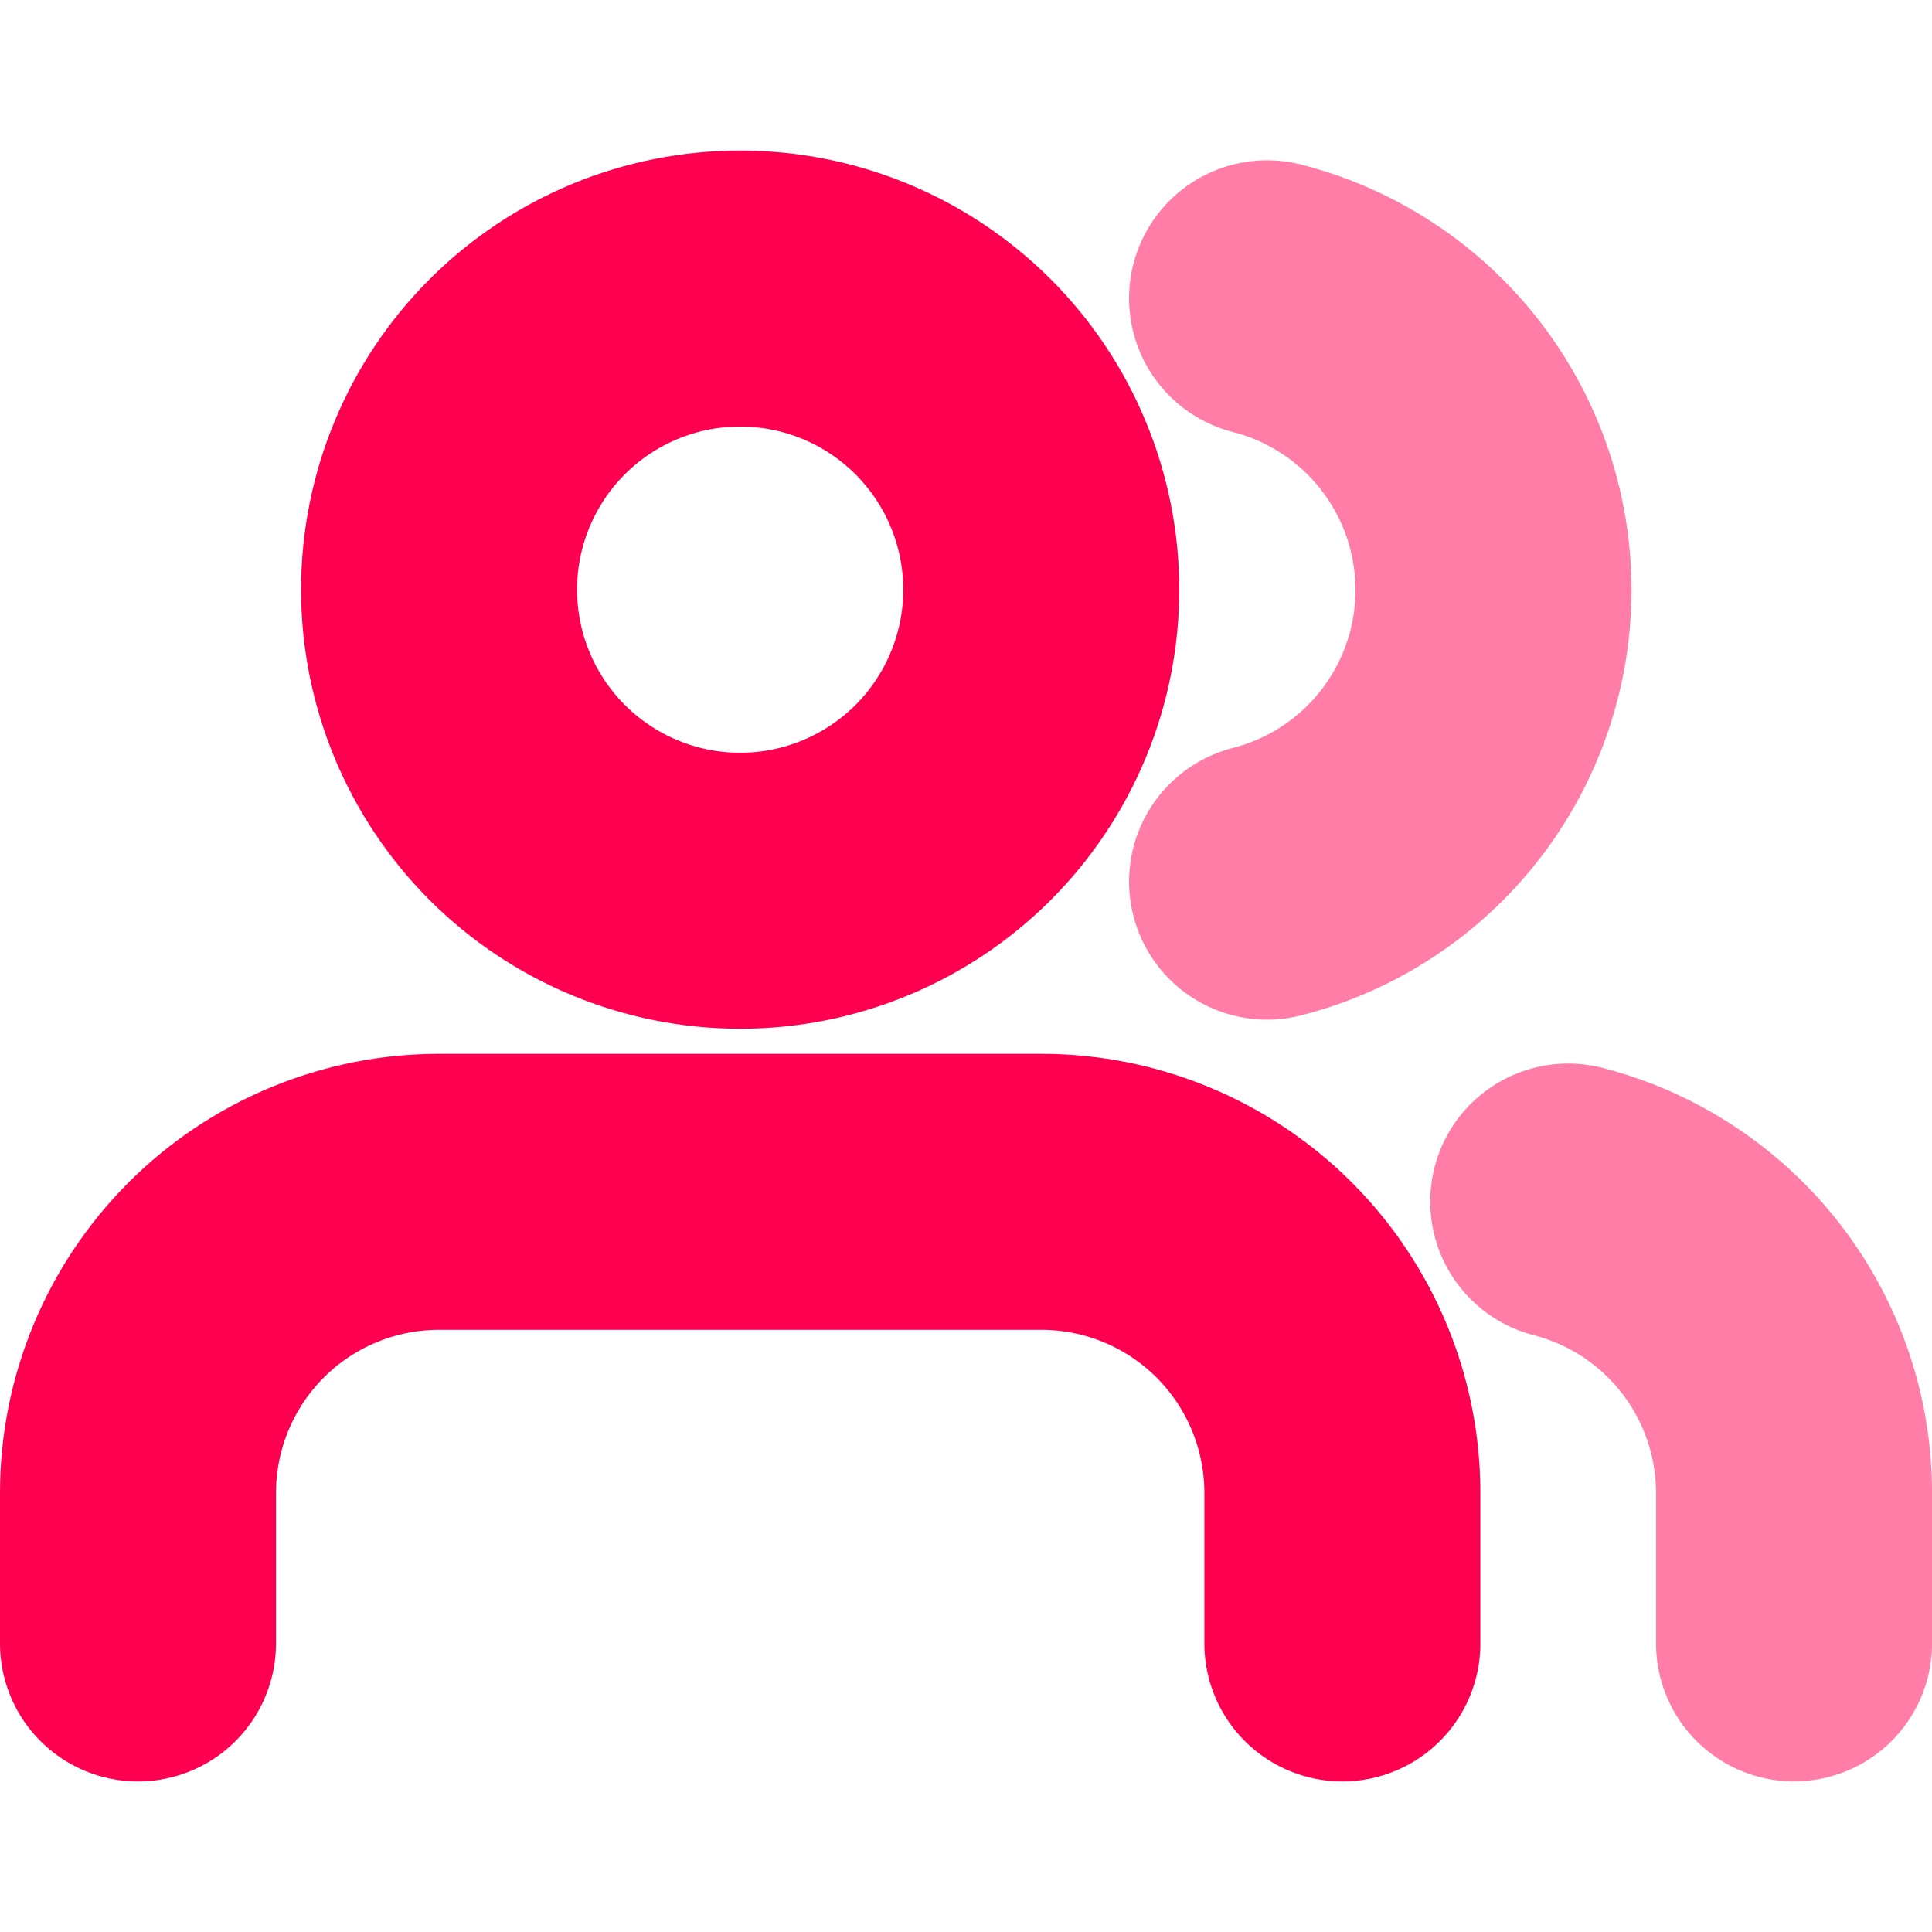
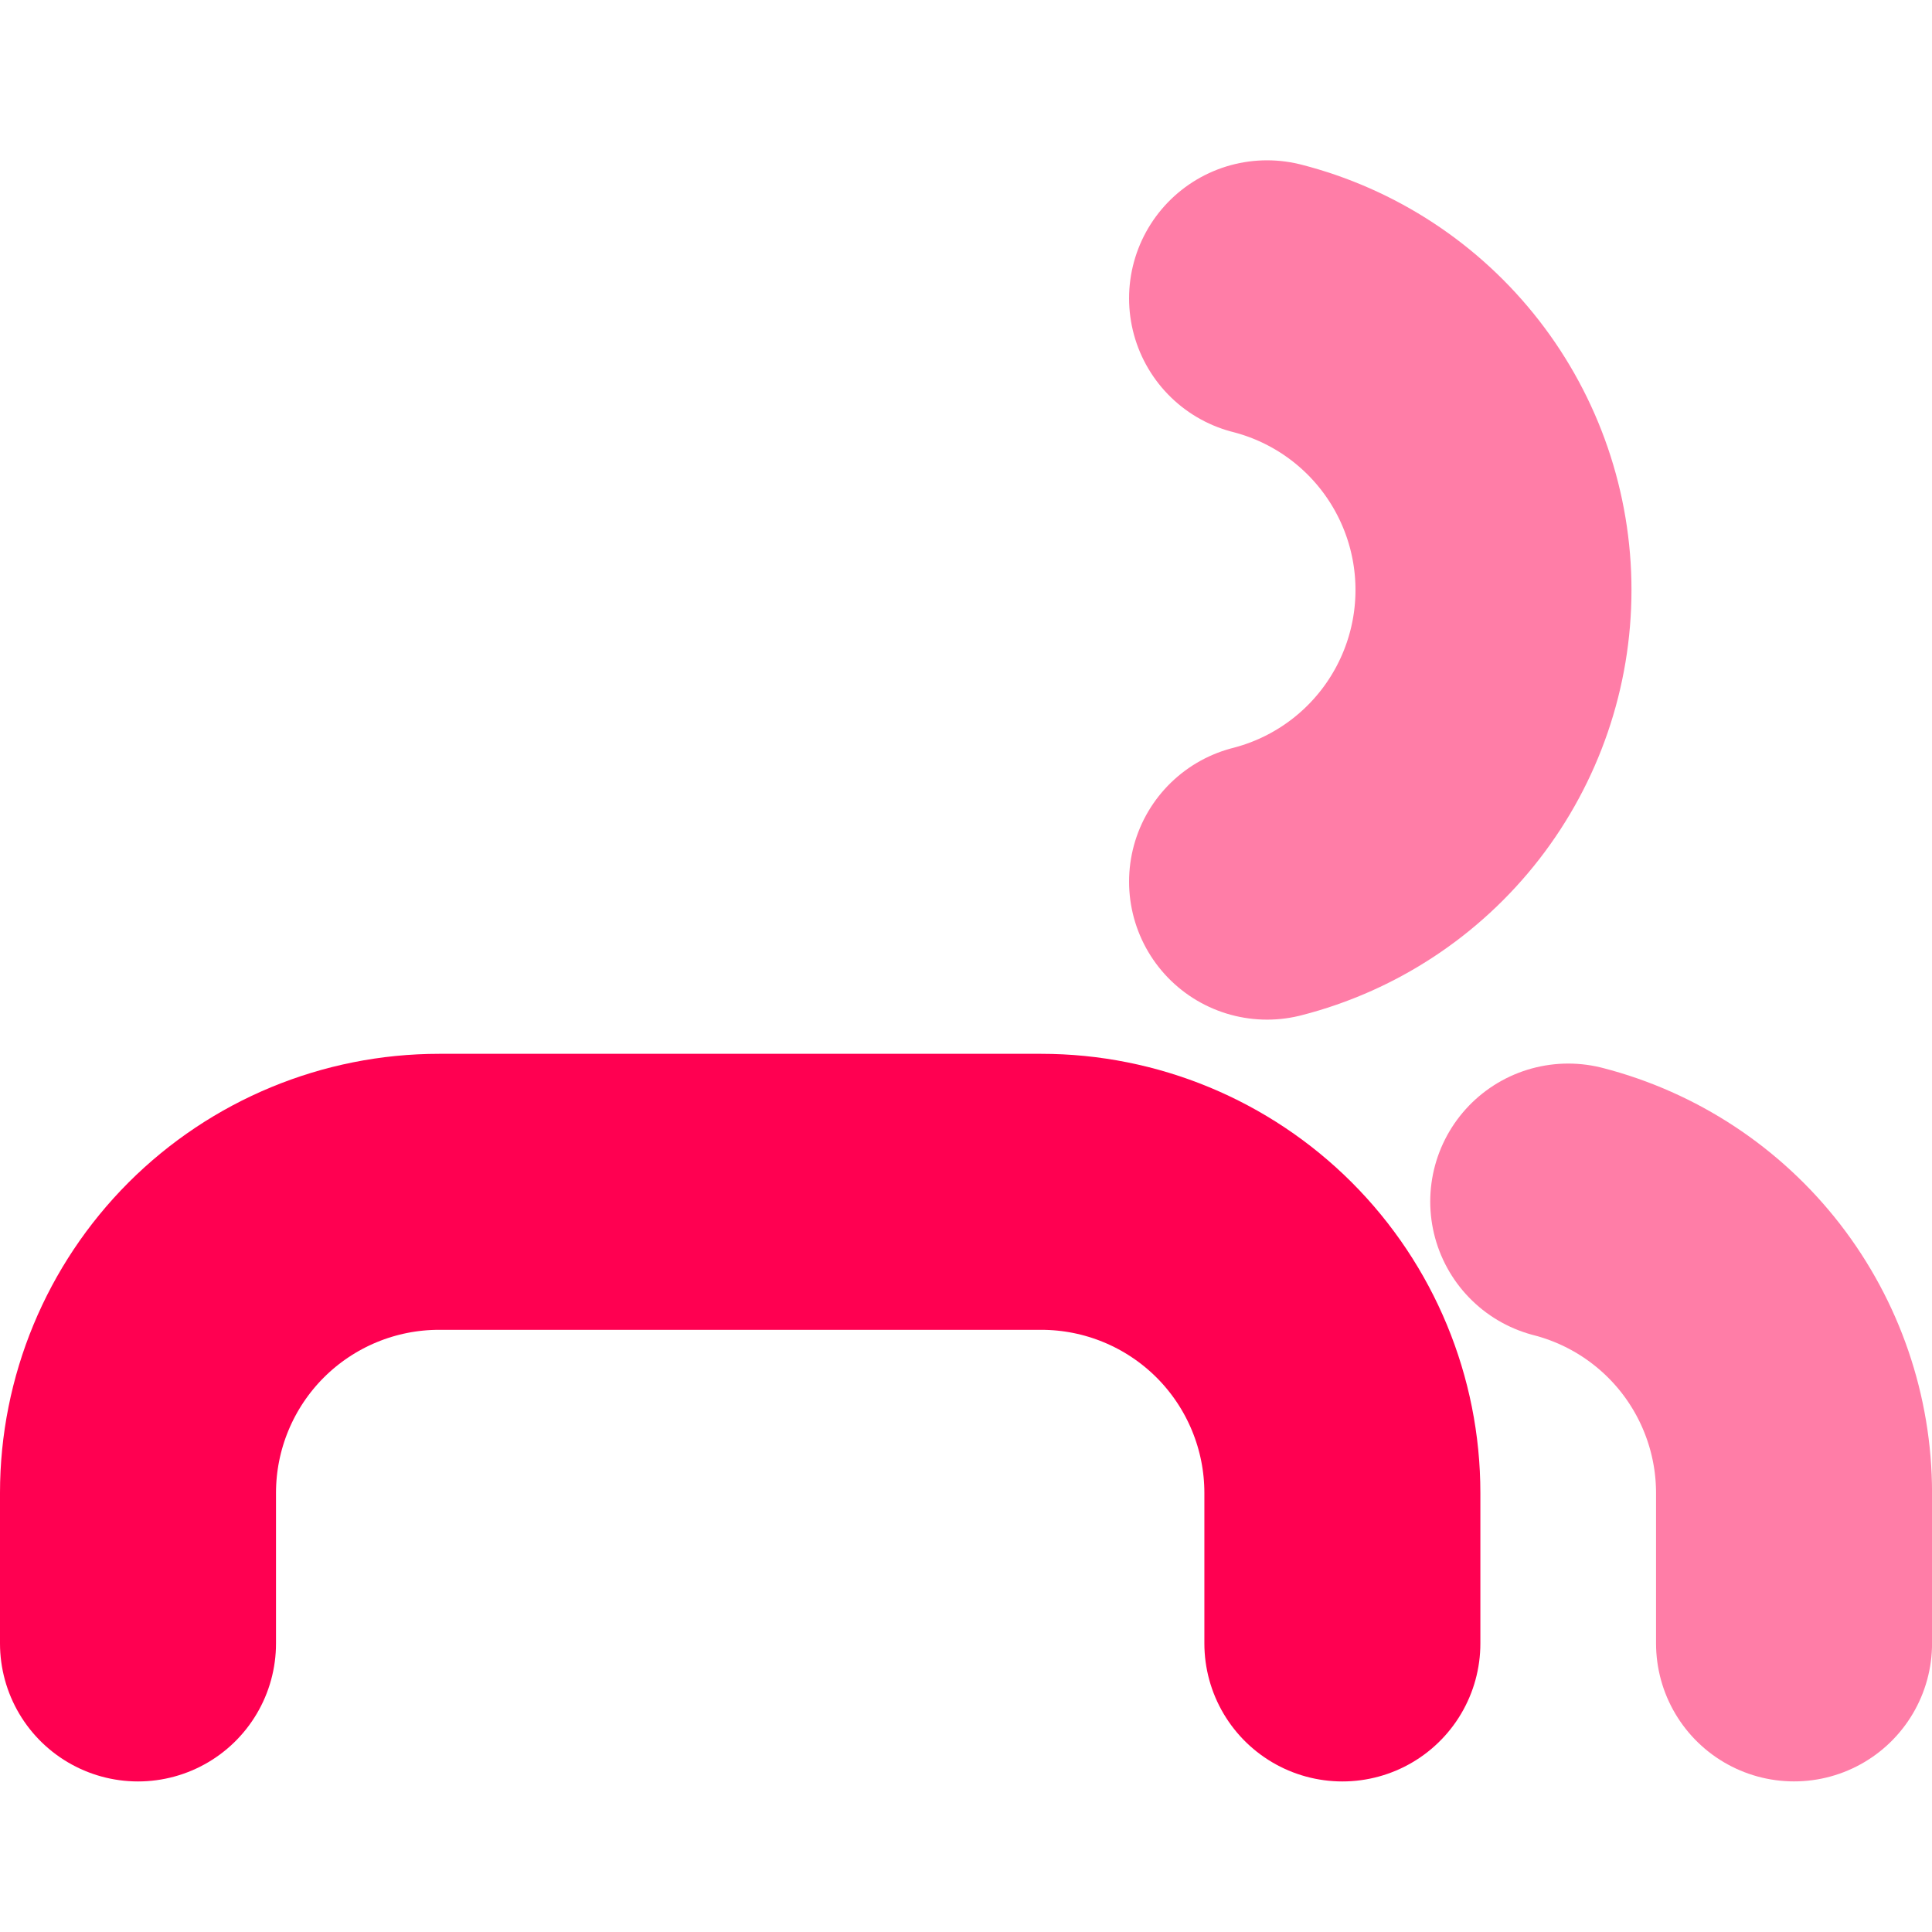
<svg xmlns="http://www.w3.org/2000/svg" width="42" height="42" viewBox="0 0 42 42" fill="none">
  <g id="Personalized Partnership">
    <g id="Group 3720">
      <path id="Vector" d="M29.182 35.727V32.455C29.182 30.719 28.492 29.054 27.265 27.826C26.037 26.599 24.372 25.909 22.636 25.909H9.545C7.809 25.909 6.145 26.599 4.917 27.826C3.69 29.054 3 30.719 3 32.455V35.727" stroke="#FF0051" stroke-width="6" stroke-linecap="round" stroke-linejoin="round" />
-       <path id="Vector_2" d="M16.09 6.273C14.354 6.273 12.69 6.962 11.462 8.19C10.235 9.417 9.545 11.082 9.545 12.818C9.545 14.554 10.235 16.219 11.462 17.447C12.69 18.674 14.354 19.364 16.09 19.364C17.826 19.364 19.491 18.674 20.719 17.447C21.946 16.219 22.636 14.554 22.636 12.818C22.636 11.082 21.946 9.417 20.719 8.19C19.491 6.962 17.826 6.273 16.09 6.273Z" stroke="#FF0051" stroke-width="6" stroke-linecap="round" stroke-linejoin="round" />
      <path id="Vector_3" d="M39.001 35.726V32.454C39 31.003 38.517 29.595 37.629 28.448C36.74 27.302 35.496 26.483 34.092 26.121" stroke="#FF7DA7" stroke-width="6" stroke-linecap="round" stroke-linejoin="round" />
      <path id="Vector_4" d="M27.545 6.485C28.953 6.845 30.201 7.664 31.092 8.812C31.983 9.96 32.467 11.372 32.467 12.825C32.467 14.279 31.983 15.691 31.092 16.839C30.201 17.987 28.953 18.806 27.545 19.166" stroke="#FF7DA7" stroke-width="6" stroke-linecap="round" stroke-linejoin="round" />
    </g>
  </g>
</svg>